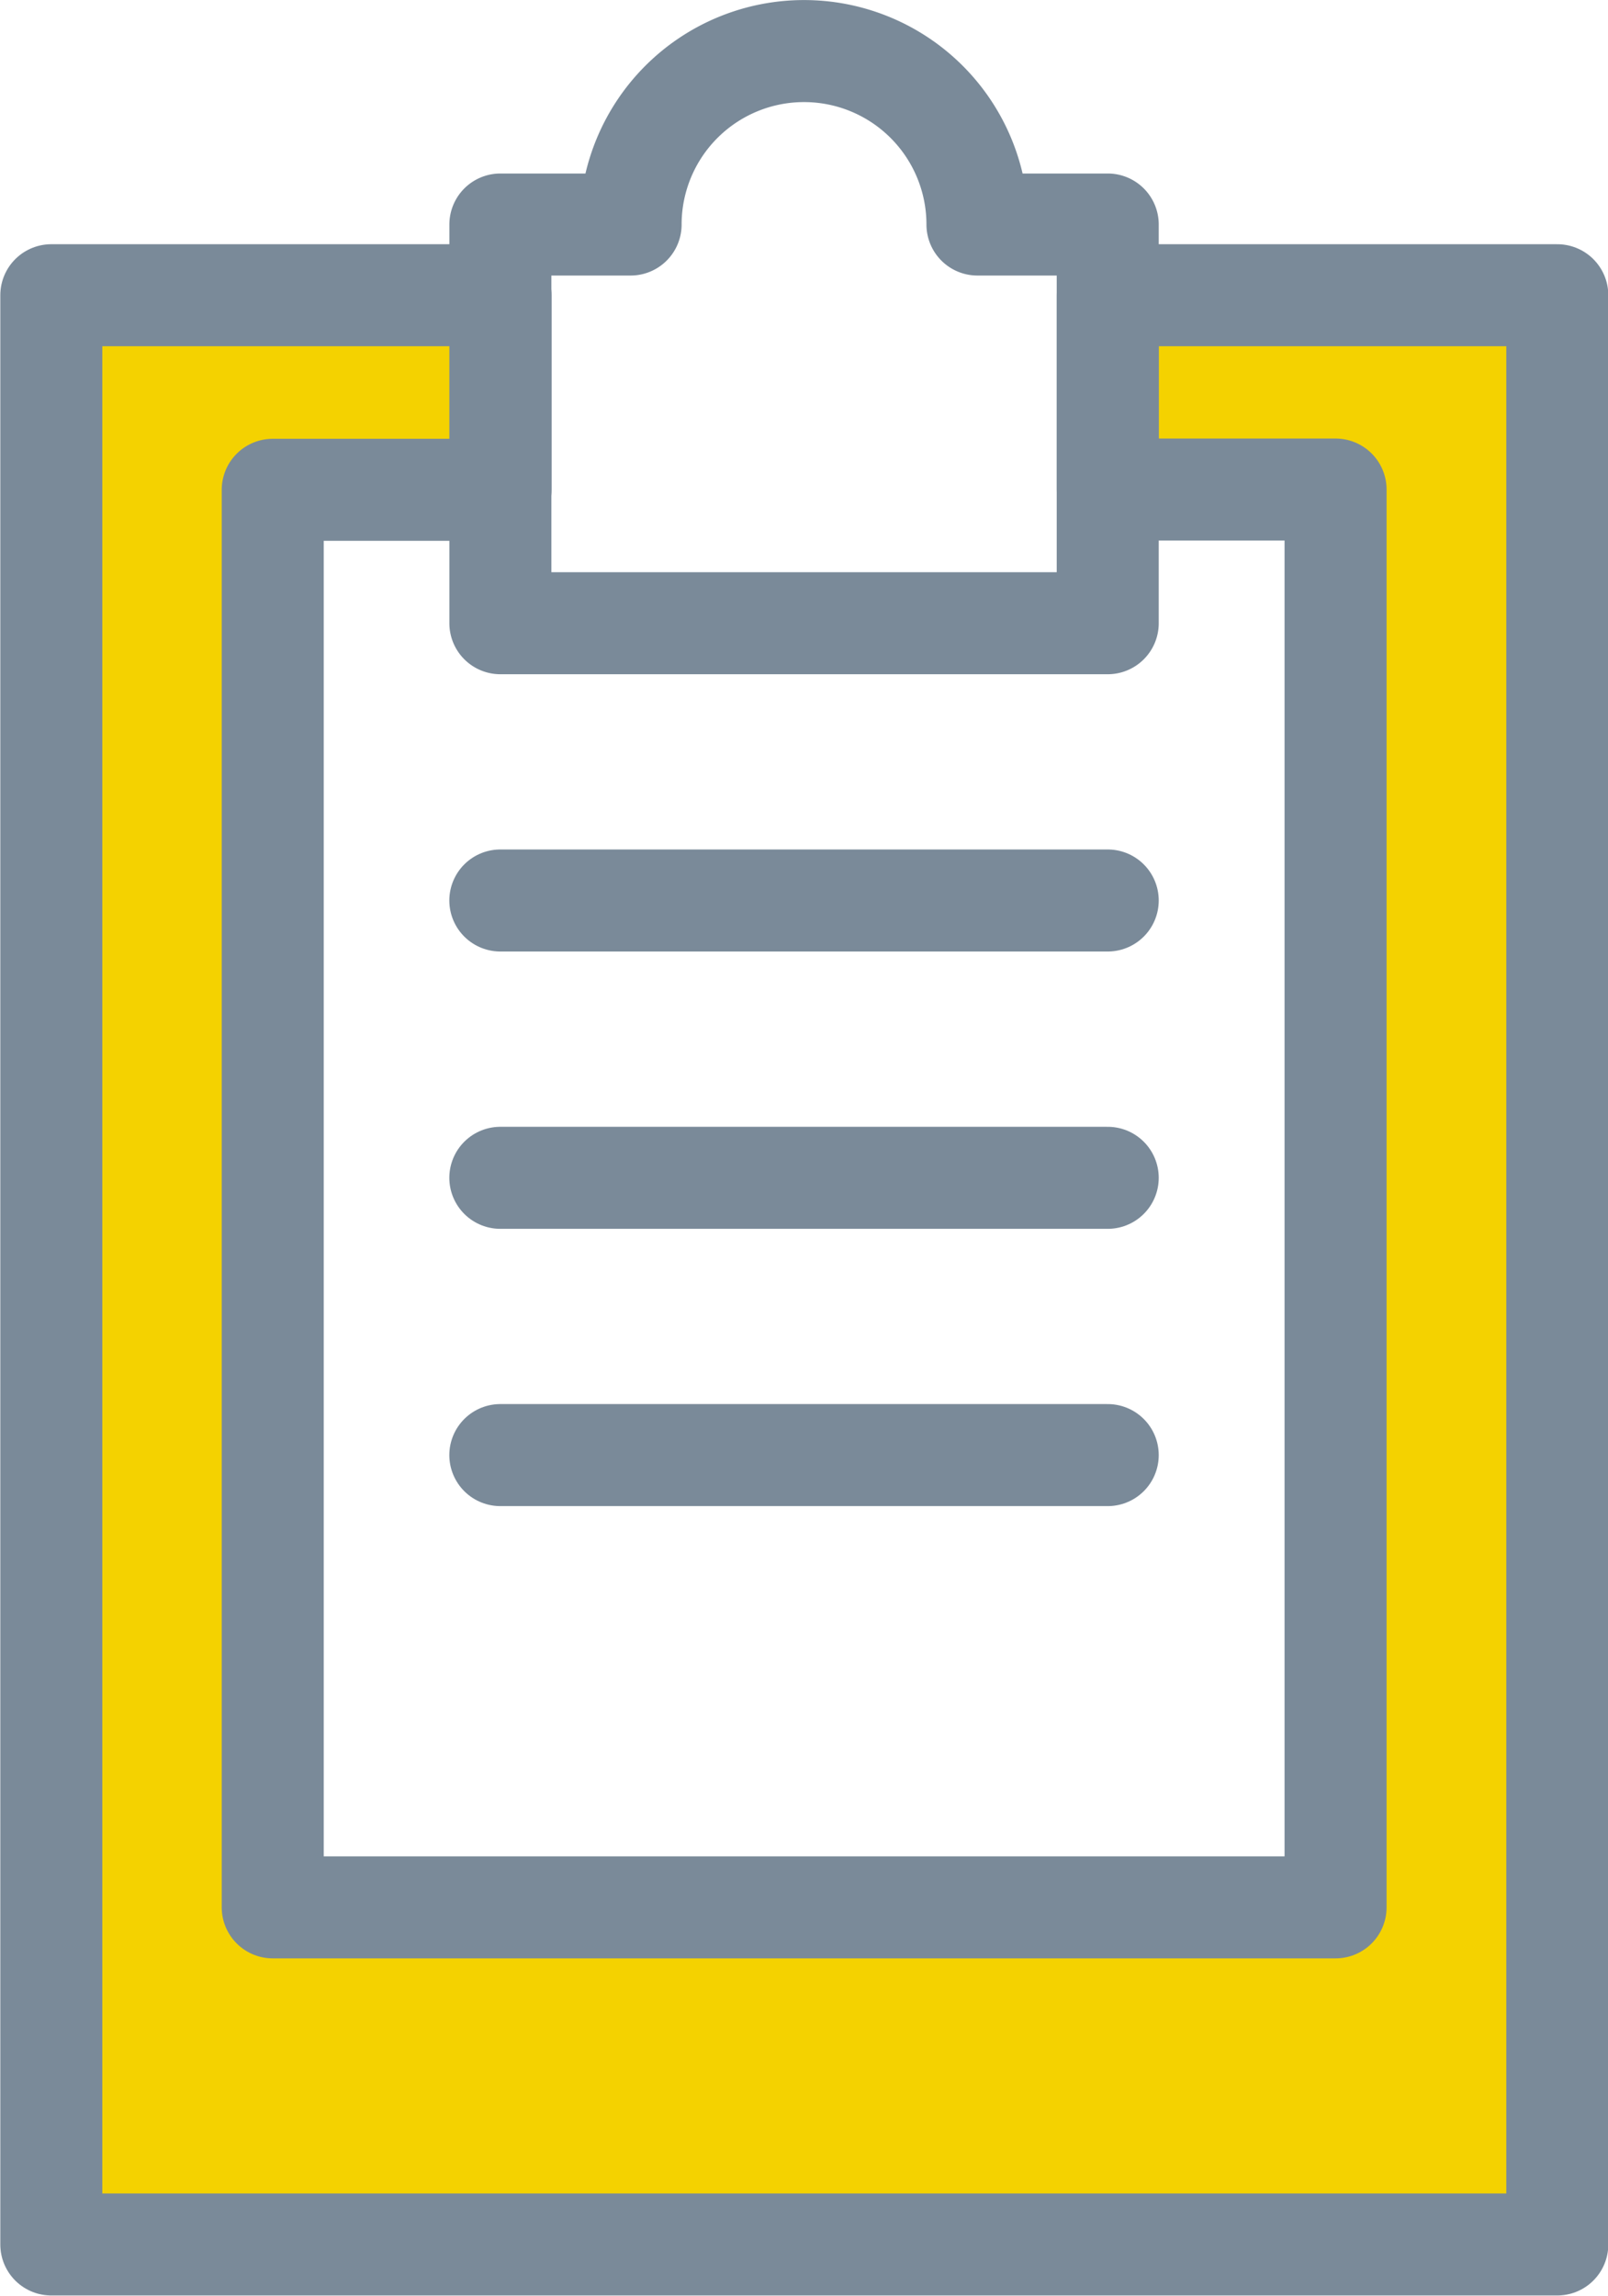
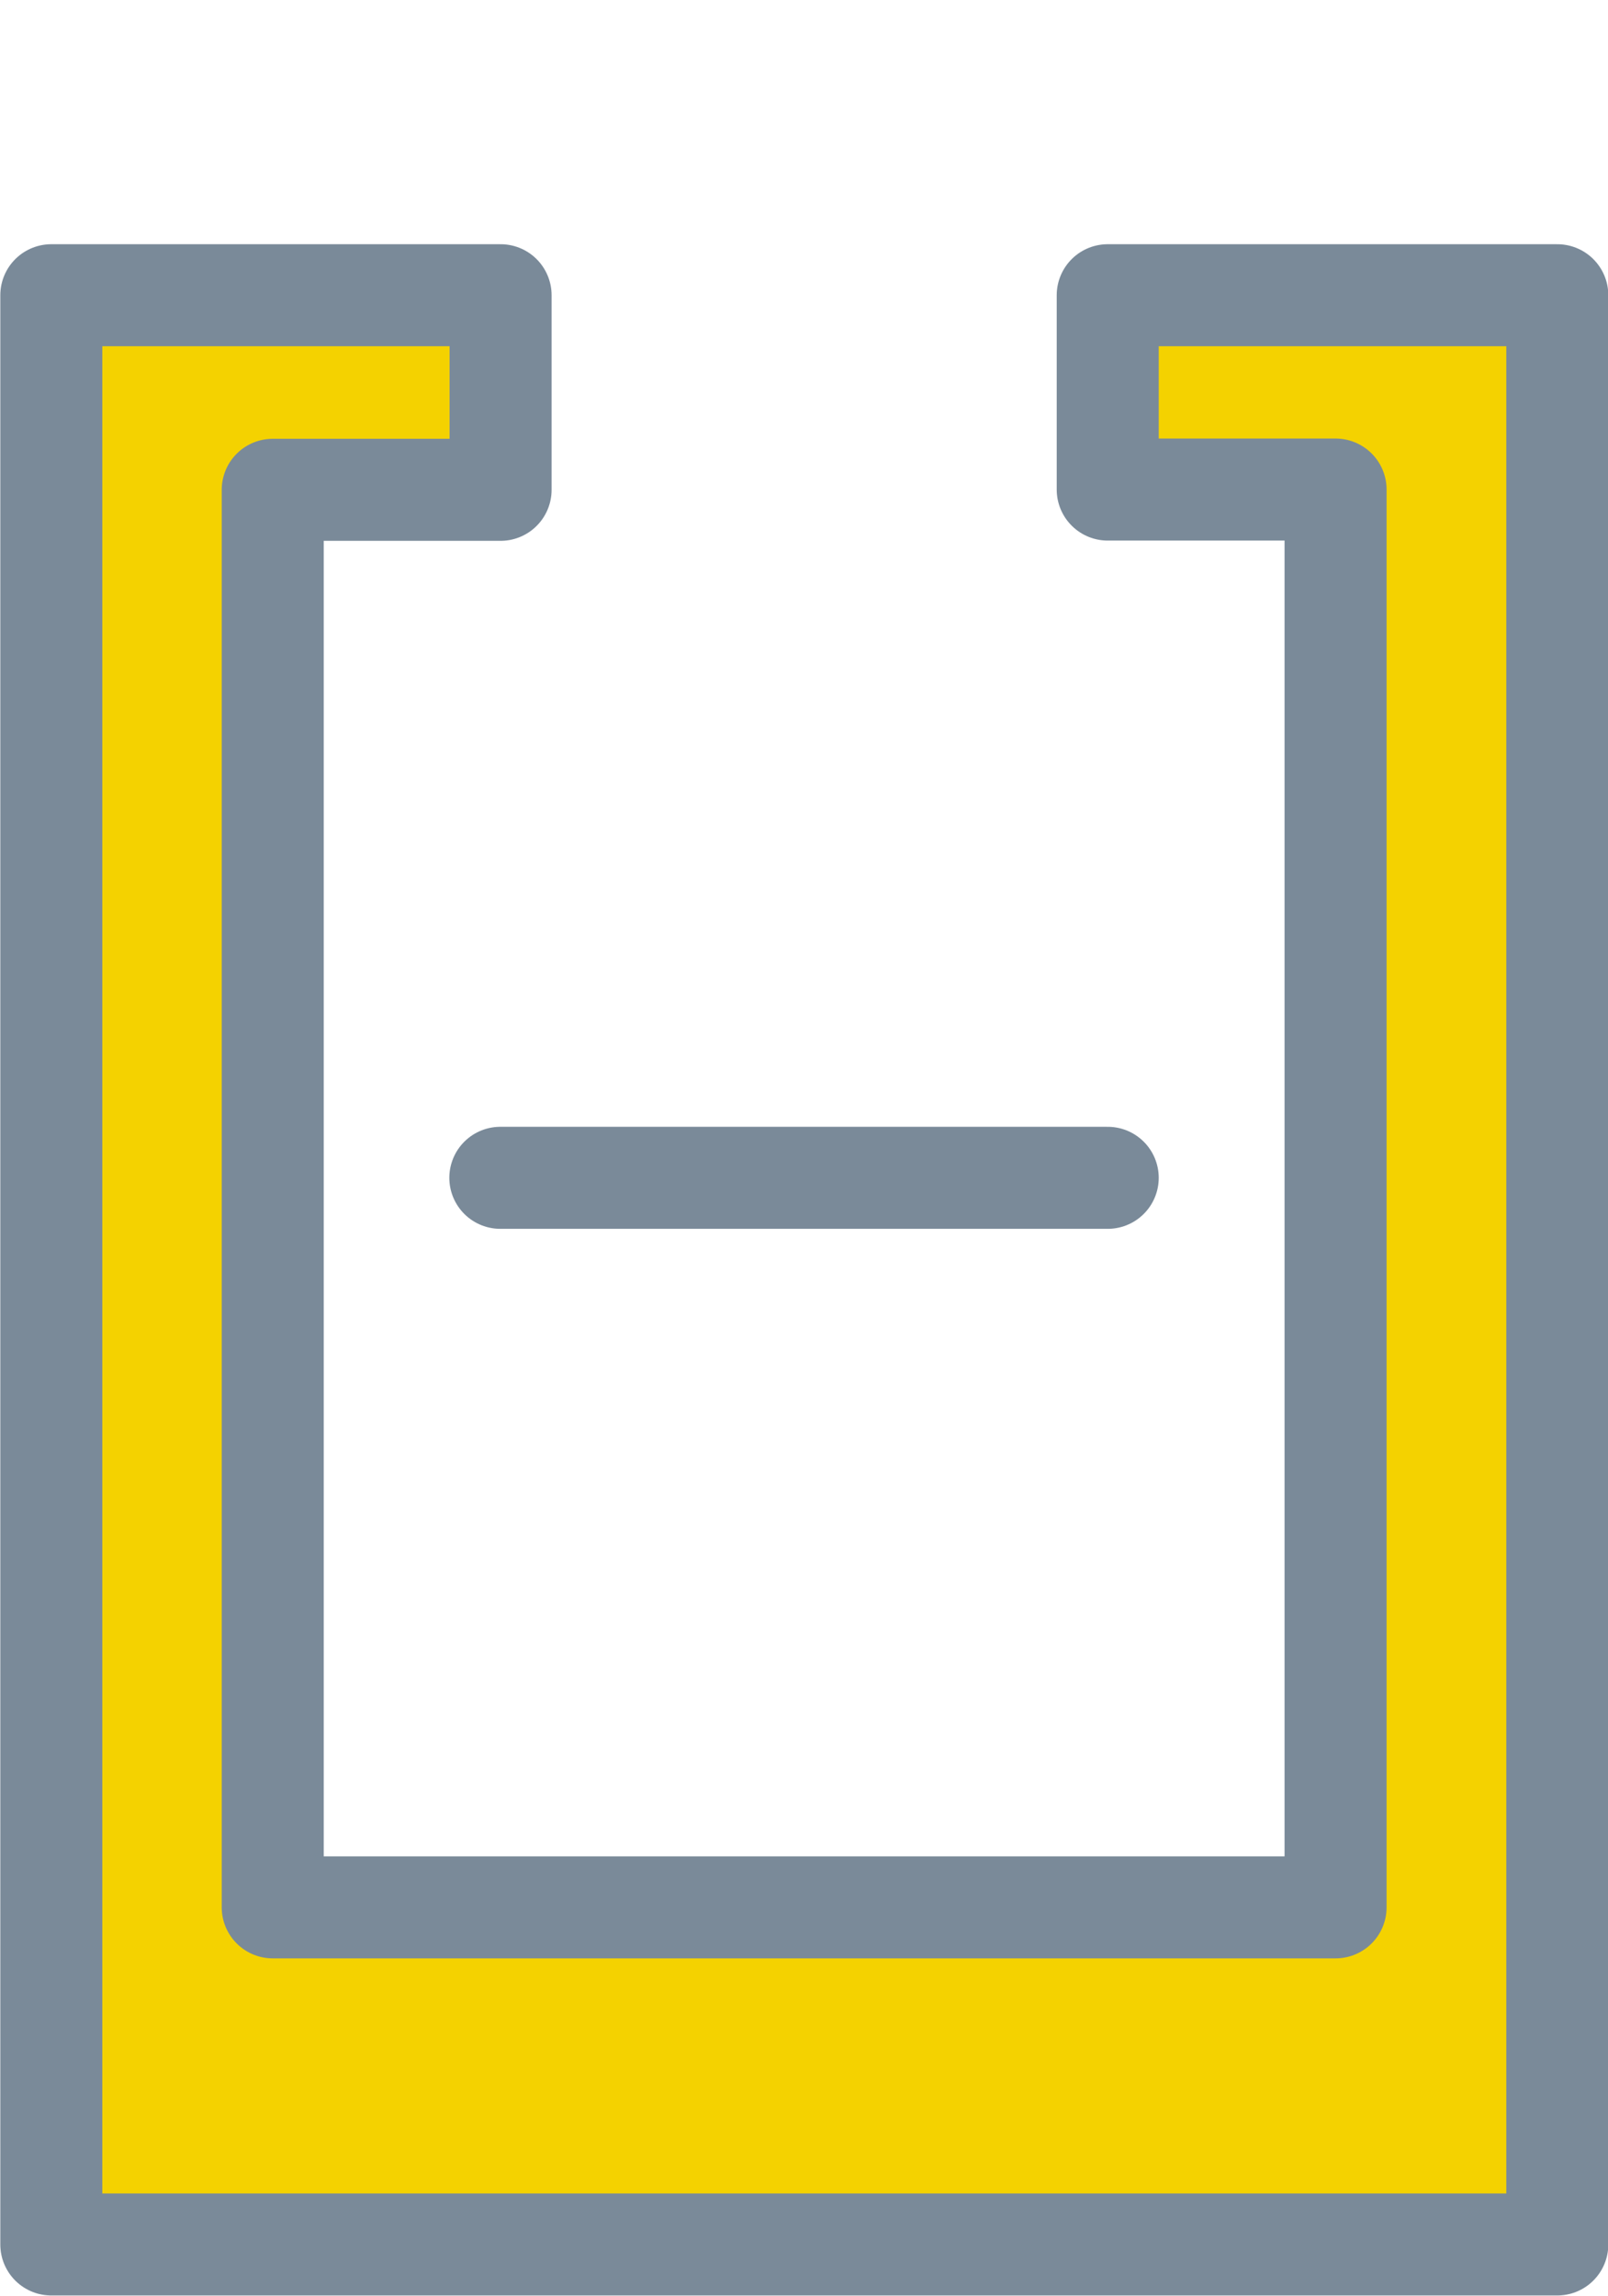
<svg xmlns="http://www.w3.org/2000/svg" width="31.525" height="45">
  <defs>
    <style>.cls-3{fill:none;stroke:#7a8a99;stroke-linecap:round;stroke-linejoin:round;stroke-width:2px}</style>
  </defs>
  <g id="picto-professionnels-de-sante" transform="translate(1 1)">
    <g id="Groupe_146" data-name="Groupe 146" transform="translate(-451.453 -429.613)">
-       <path id="Tracé_3569" data-name="Tracé 3569" d="M466.216 440.829h-5.954v-2.615H455.8V466h20.841v-27.786h-4.471v2.615z" fill="none" />
      <path id="Tracé_3570" data-name="Tracé 3570" d="M472.17 434.4v3.809h4.467V466H455.8v-27.786h4.467V434.4h-8.808v38.208h29.525V434.4z" stroke="#7a8a99" stroke-linecap="round" stroke-linejoin="round" stroke-width="2" fill="#f4d200" />
-       <path id="Tracé_3571" data-name="Tracé 3571" class="cls-3" d="M469.616 433.014a3.4 3.4 0 10-6.8 0h-2.553v7.815h11.907v-7.815z" />
    </g>
-     <path id="Ligne_12" data-name="Ligne 12" class="cls-3" transform="translate(8.809 16.651)" d="M0 0h11.908" />
    <path id="Ligne_13" data-name="Ligne 13" class="cls-3" transform="translate(8.809 22.087)" d="M0 0h11.908" />
-     <path id="Ligne_14" data-name="Ligne 14" class="cls-3" transform="translate(8.809 27.522)" d="M0 0h11.908" />
  </g>
</svg>